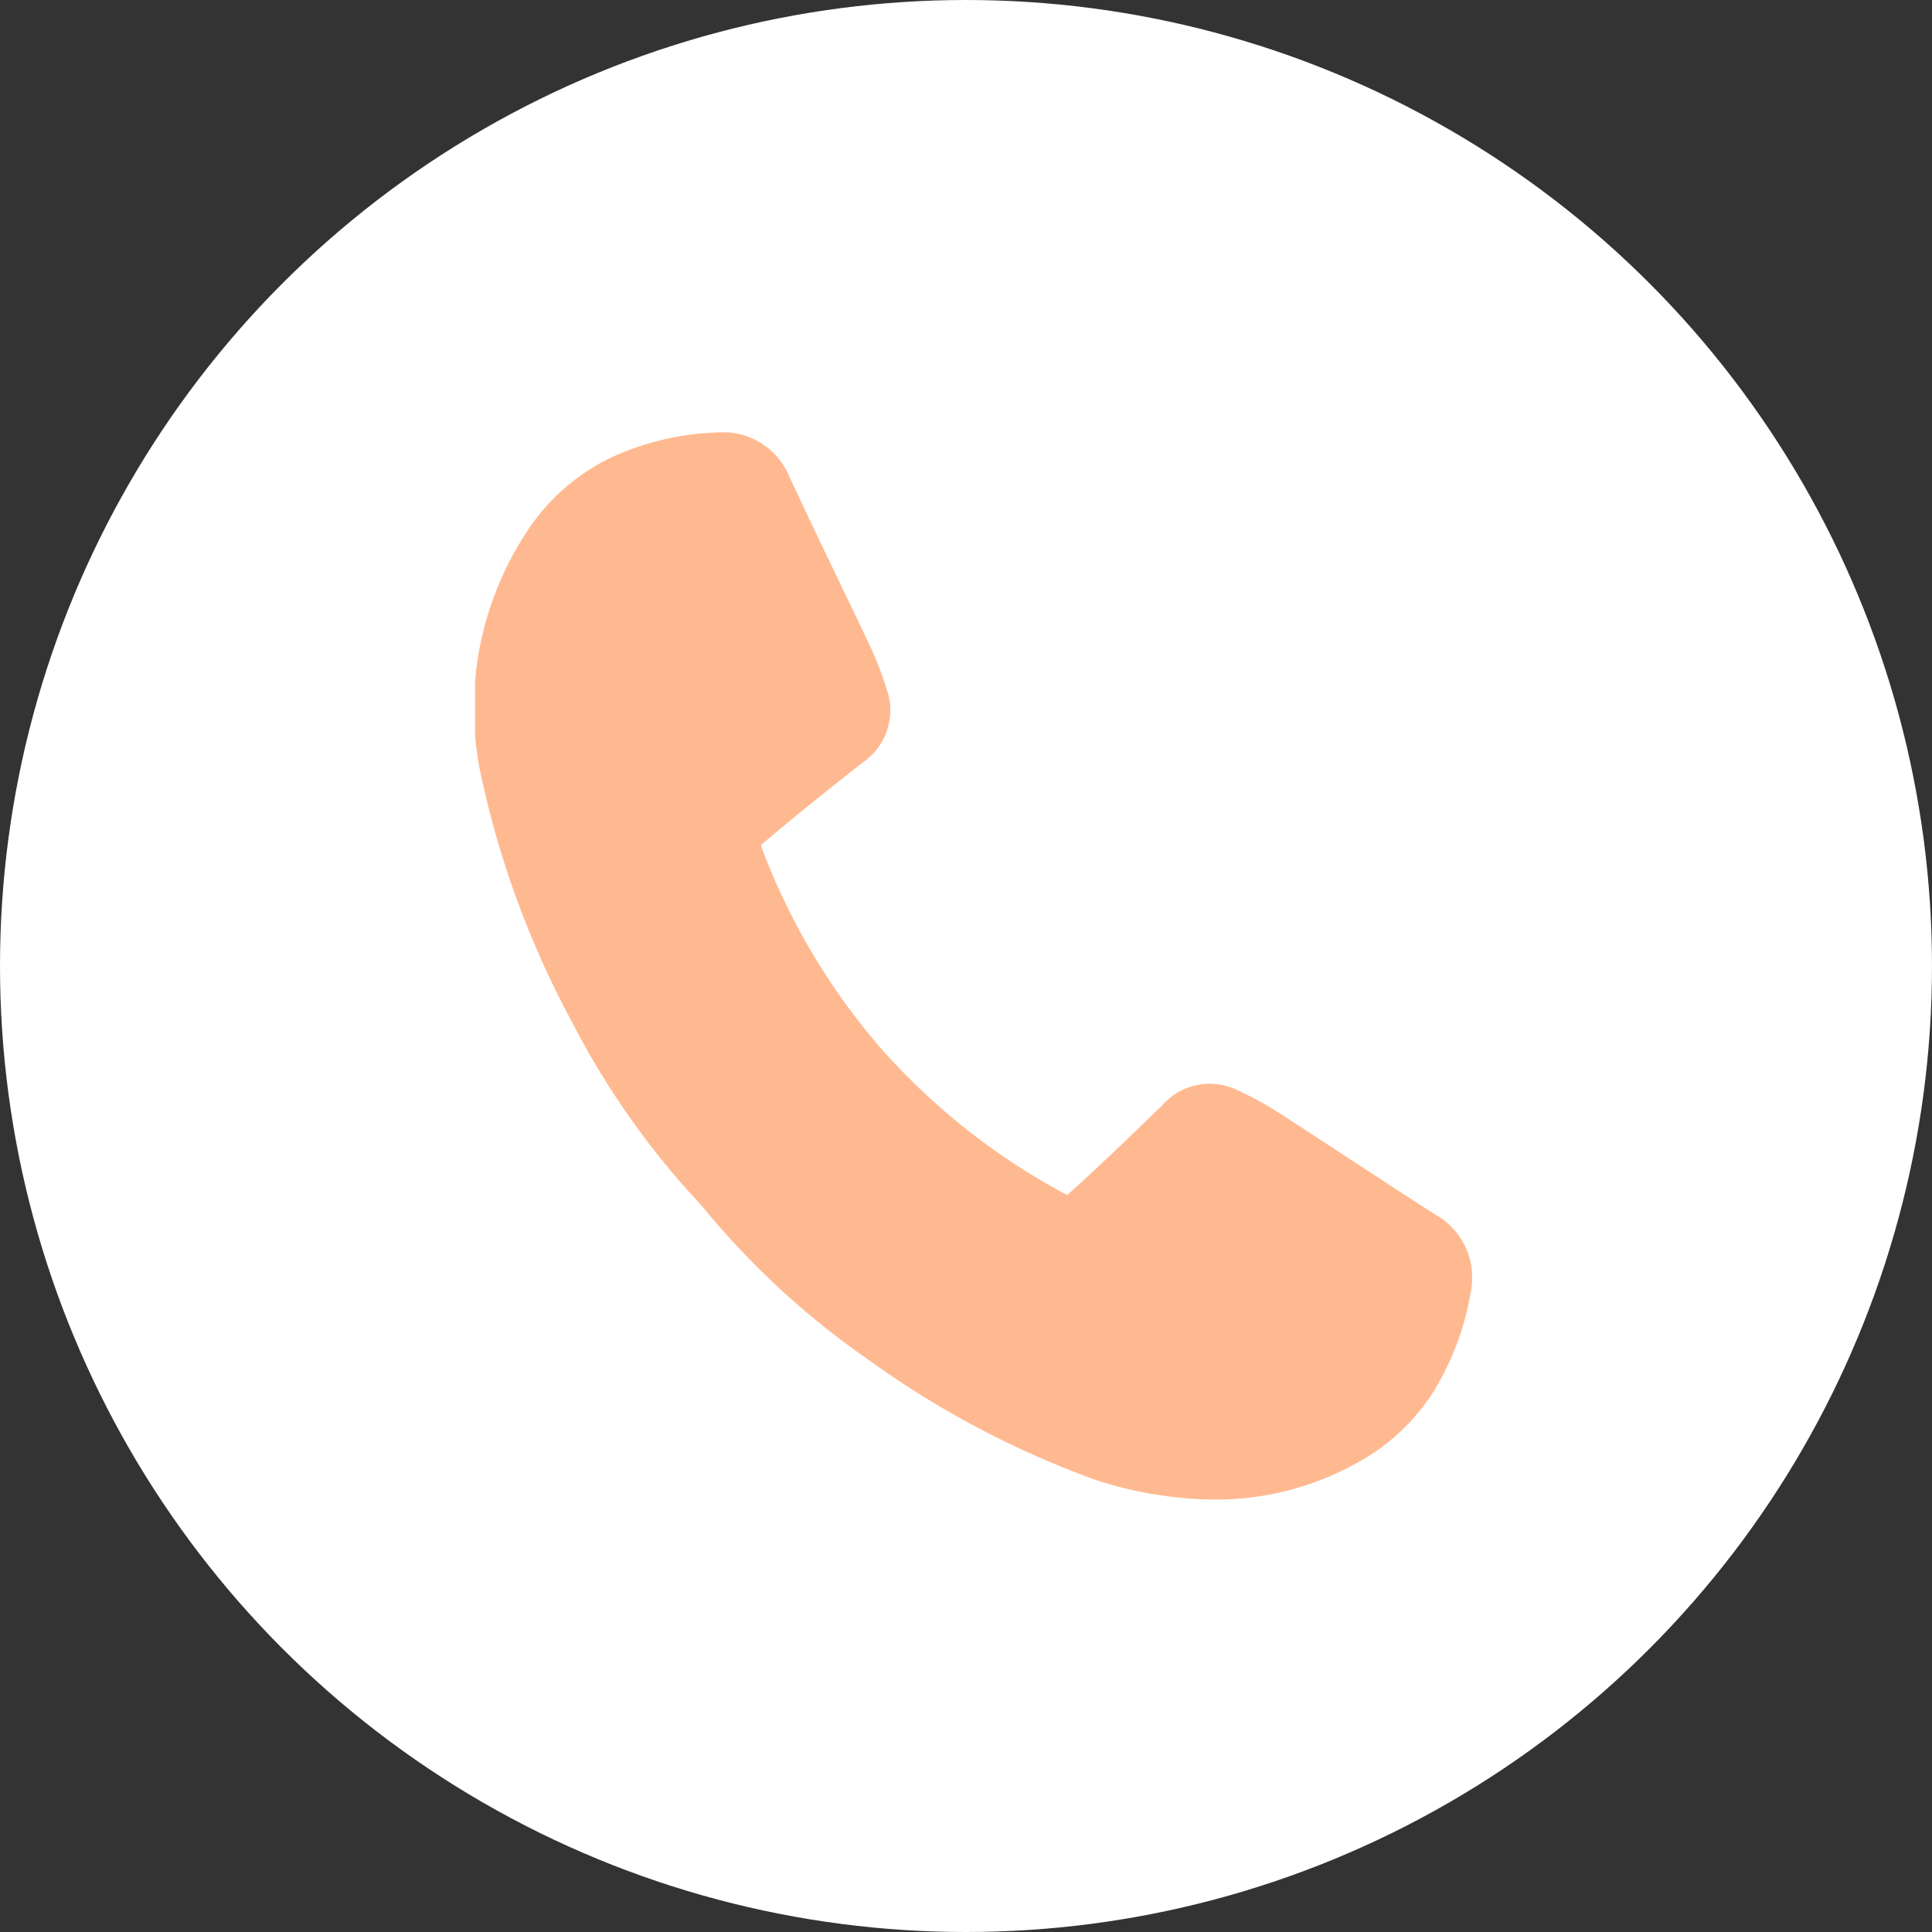
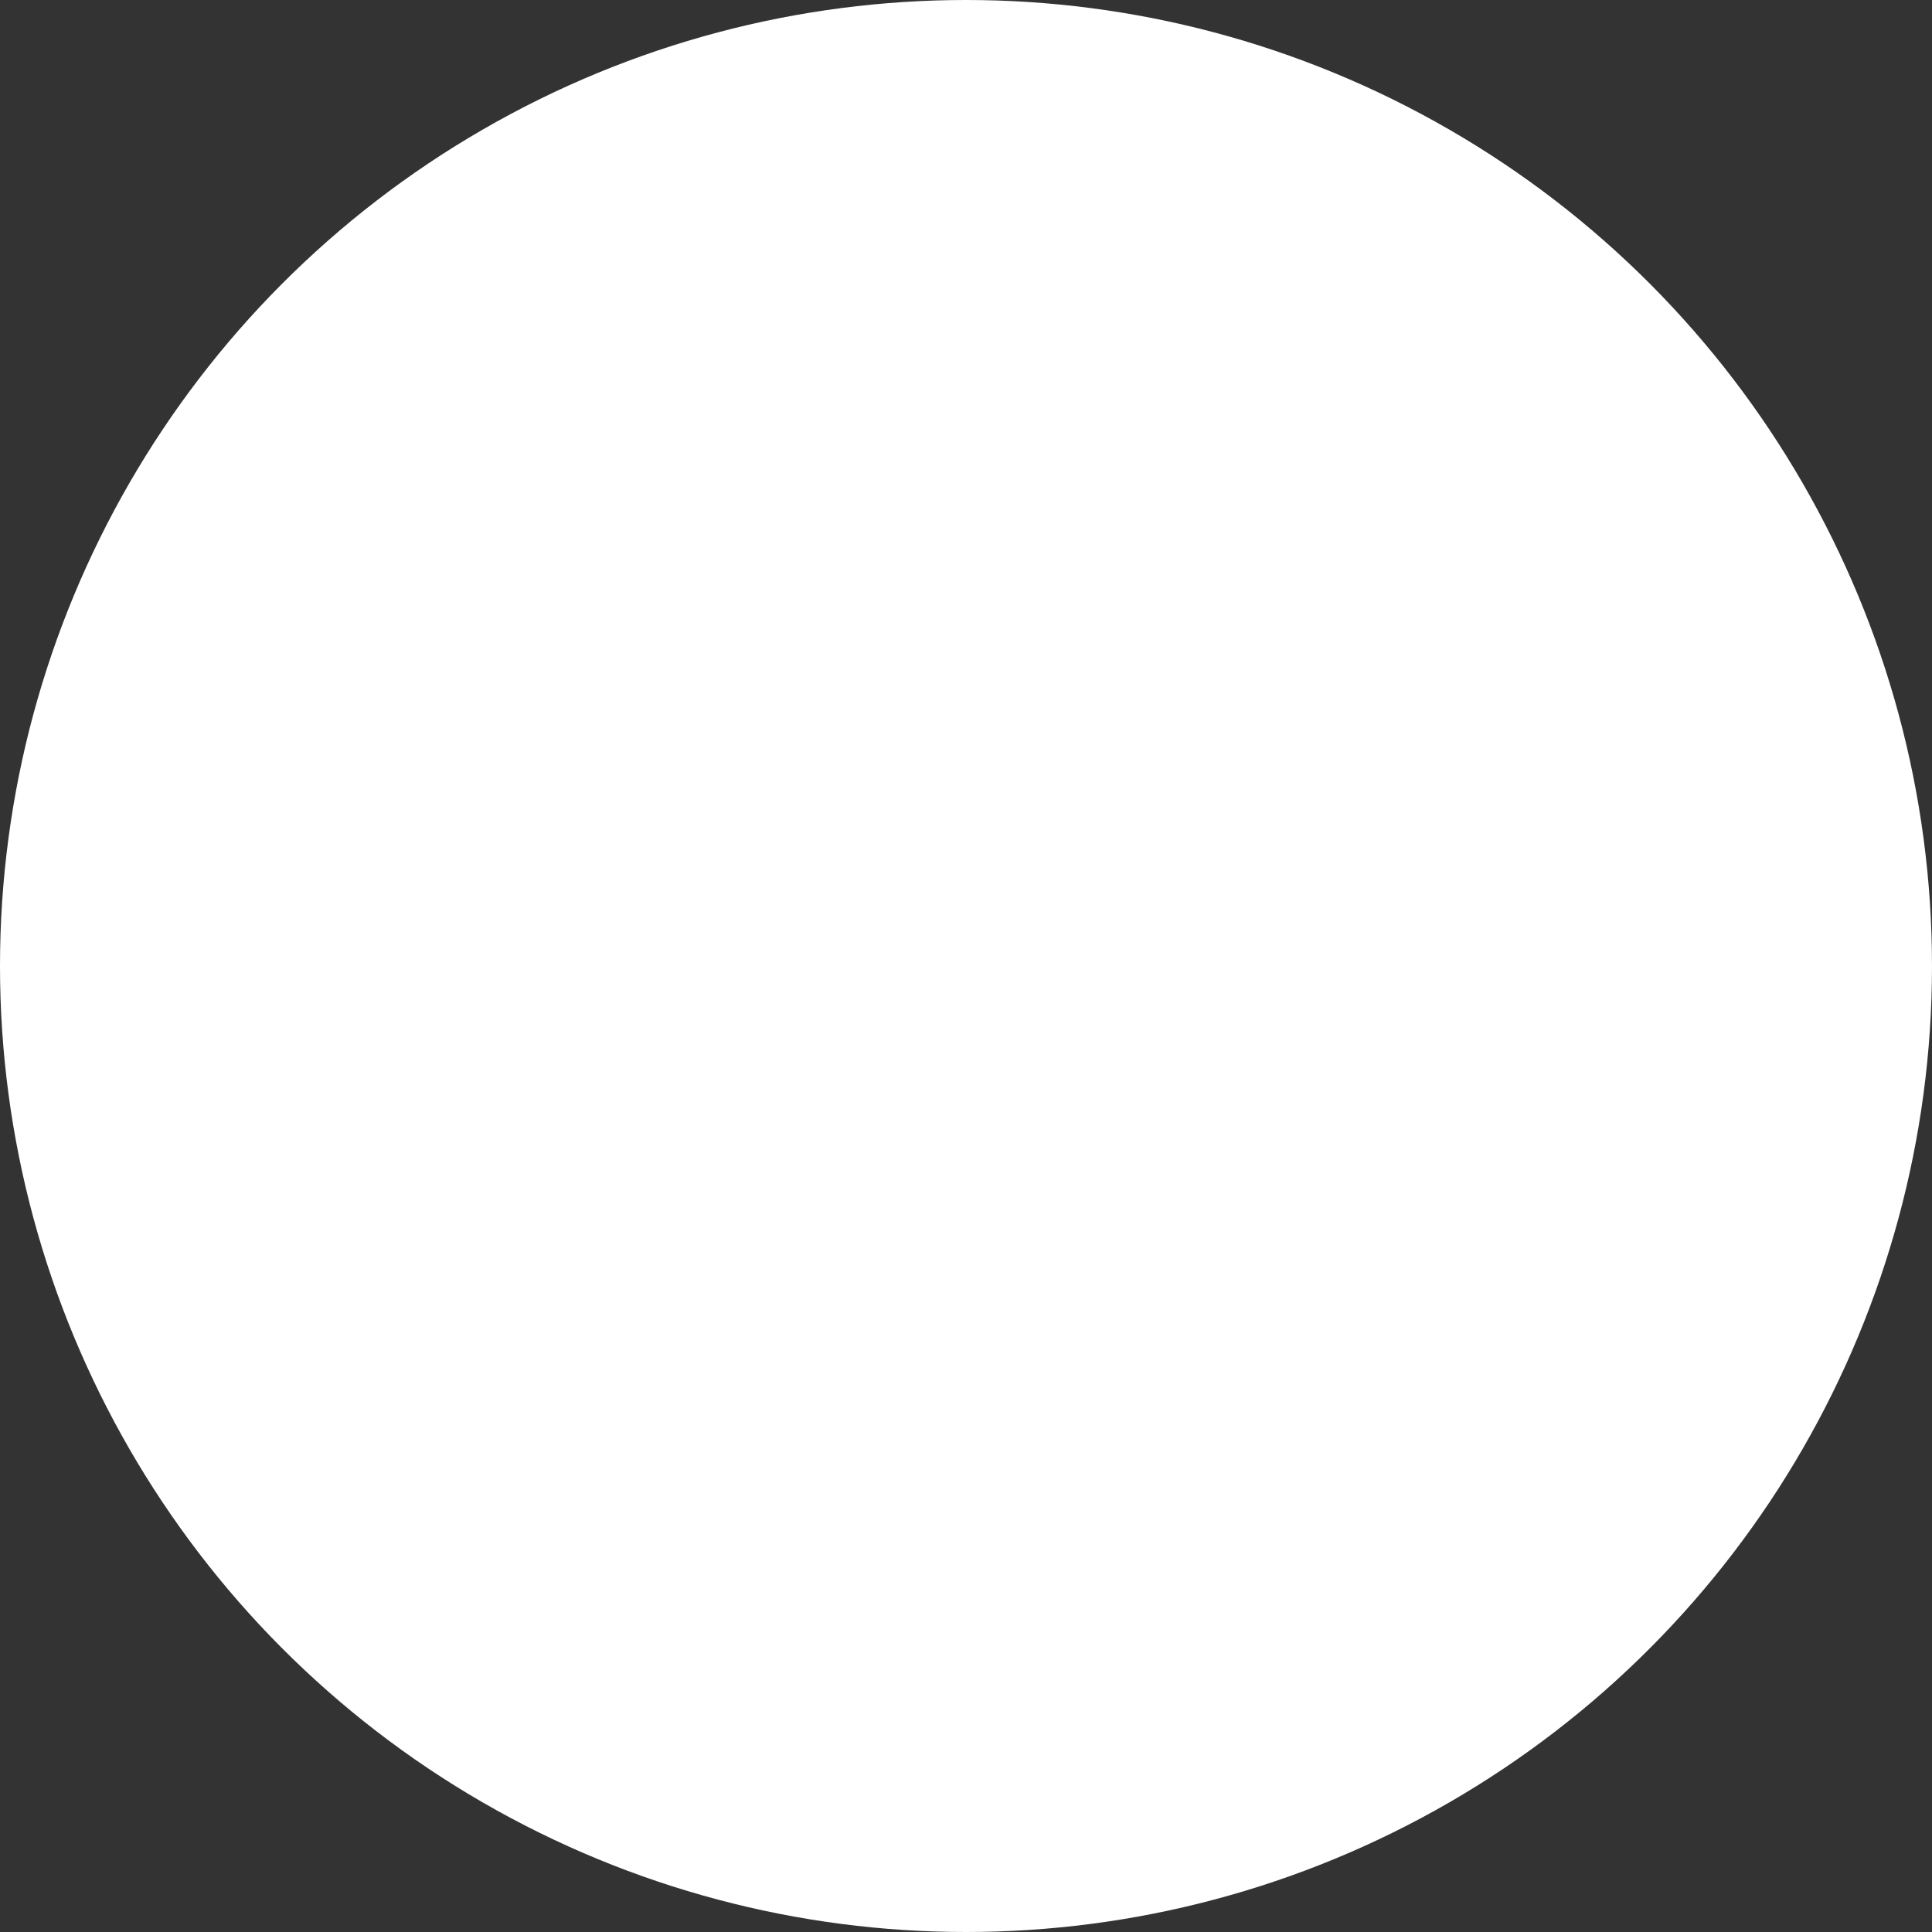
<svg xmlns="http://www.w3.org/2000/svg" width="58" height="58" viewBox="0 0 58 58">
  <rect x="0" y="0" width="58" height="58" fill="#333333" stroke="none" />
  <defs>
    <clipPath id="clip-path">
-       <rect id="Rectangle_230" width="29.929" height="32.042" fill="#ffb990" />
-     </clipPath>
+       </clipPath>
  </defs>
  <g id="Groupe_1389" transform="translate(-1280 -2357)">
    <circle id="Ellipse_2" cx="29" cy="29" r="29" transform="translate(1280 2357)" fill="#fff" />
    <g id="Groupe_1388" transform="translate(1294.263 2369.979)">
      <g id="Groupe_1364" clip-path="url(#clip-path)">
-         <path id="Tracé_58864" d="M29.876,25.886a8.3,8.3,0,0,1-1.16,3,6.279,6.279,0,0,1-2.272,2.07,8.7,8.7,0,0,1-4.264,1.083,11.72,11.72,0,0,1-3.6-.607,27.855,27.855,0,0,1-6.8-3.609,24.286,24.286,0,0,1-4.971-4.6A24.285,24.285,0,0,1,2.9,17.687,27.818,27.818,0,0,1,.217,10.475a9.636,9.636,0,0,1,1.5-7.734A6.281,6.281,0,0,1,4.072.761,8.287,8.287,0,0,1,7.2.006,2.172,2.172,0,0,1,9.449,1.364c.452.973.925,1.958,1.383,2.911.329.684.669,1.392,1,2.091a9.958,9.958,0,0,1,.525,1.349,1.893,1.893,0,0,1-.741,2.21c-.99.783-1.955,1.551-2.879,2.332-.036.031-.108.092-.153.138a2.06,2.06,0,0,0,.1.288,19.886,19.886,0,0,0,3.5,5.812l.022.024a19.9,19.9,0,0,0,5.3,4.233,1.978,1.978,0,0,0,.272.137c.051-.039.121-.1.156-.134.9-.814,1.785-1.67,2.691-2.548a1.894,1.894,0,0,1,2.288-.445,10.1,10.1,0,0,1,1.269.7c.65.419,1.306.849,1.941,1.265.885.58,1.8,1.179,2.7,1.754a2.173,2.173,0,0,1,1.051,2.406" transform="translate(0 0)" fill="#ffb990" />
+         <path id="Tracé_58864" d="M29.876,25.886a8.3,8.3,0,0,1-1.16,3,6.279,6.279,0,0,1-2.272,2.07,8.7,8.7,0,0,1-4.264,1.083,11.72,11.72,0,0,1-3.6-.607,27.855,27.855,0,0,1-6.8-3.609,24.286,24.286,0,0,1-4.971-4.6A24.285,24.285,0,0,1,2.9,17.687,27.818,27.818,0,0,1,.217,10.475a9.636,9.636,0,0,1,1.5-7.734A6.281,6.281,0,0,1,4.072.761,8.287,8.287,0,0,1,7.2.006,2.172,2.172,0,0,1,9.449,1.364c.452.973.925,1.958,1.383,2.911.329.684.669,1.392,1,2.091a9.958,9.958,0,0,1,.525,1.349,1.893,1.893,0,0,1-.741,2.21c-.99.783-1.955,1.551-2.879,2.332-.036.031-.108.092-.153.138a2.06,2.06,0,0,0,.1.288,19.886,19.886,0,0,0,3.5,5.812l.022.024a19.9,19.9,0,0,0,5.3,4.233,1.978,1.978,0,0,0,.272.137a1.894,1.894,0,0,1,2.288-.445,10.1,10.1,0,0,1,1.269.7c.65.419,1.306.849,1.941,1.265.885.58,1.8,1.179,2.7,1.754a2.173,2.173,0,0,1,1.051,2.406" transform="translate(0 0)" fill="#ffb990" />
      </g>
    </g>
  </g>
</svg>